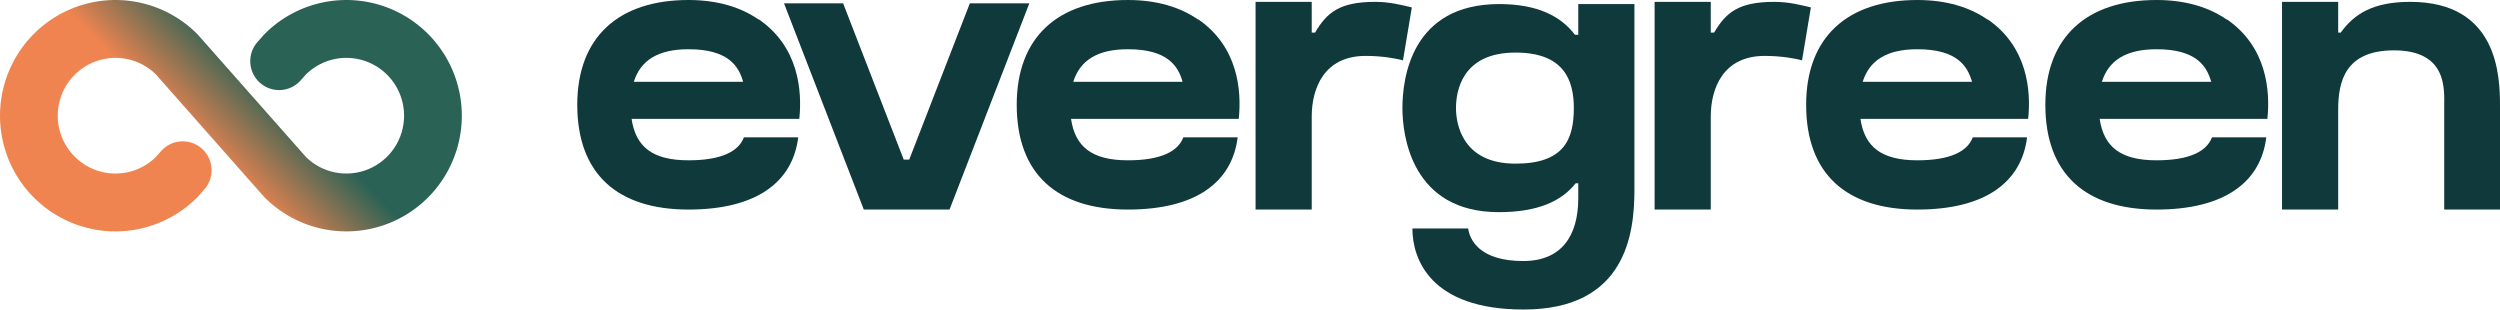
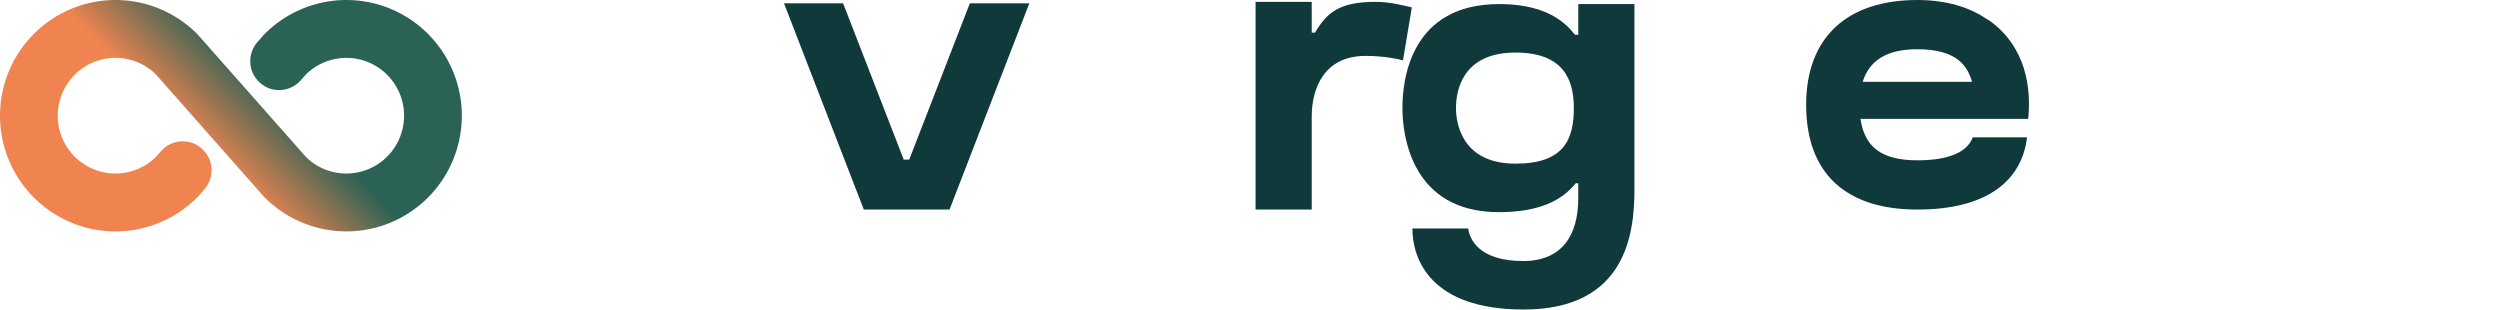
<svg xmlns="http://www.w3.org/2000/svg" width="210" height="26" viewBox="0 0 210 26" fill="none">
  <path fill-rule="evenodd" clip-rule="evenodd" d="M10.644 4.953C9.704 4.765 8.729 4.862 7.842 5.229C6.956 5.597 6.199 6.22 5.666 7.019C5.133 7.818 4.849 8.758 4.849 9.719C4.849 10.68 5.133 11.62 5.666 12.419C6.199 13.218 6.956 13.841 7.842 14.208C8.729 14.576 9.704 14.672 10.644 14.485C11.563 14.302 12.409 13.856 13.08 13.201L13.533 12.689C14.421 11.684 15.953 11.591 16.955 12.481C17.958 13.371 18.051 14.906 17.163 15.911L16.656 16.484C16.624 16.521 16.59 16.556 16.556 16.591C15.2 17.95 13.471 18.876 11.59 19.251C9.709 19.626 7.759 19.434 5.987 18.698C4.215 17.962 2.7 16.717 1.634 15.118C0.569 13.52 0 11.641 0 9.719C0 7.797 0.569 5.918 1.634 4.319C2.7 2.721 4.215 1.475 5.987 0.74C7.759 0.004 9.709 -0.188 11.59 0.187C13.471 0.562 15.2 1.487 16.556 2.847C16.59 2.881 16.624 2.917 16.656 2.954L25.713 13.201C26.384 13.856 27.229 14.302 28.148 14.485C29.089 14.672 30.064 14.576 30.95 14.208C31.836 13.841 32.593 13.218 33.126 12.419C33.659 11.62 33.944 10.68 33.944 9.719C33.944 8.758 33.659 7.818 33.126 7.019C32.593 6.22 31.836 5.597 30.95 5.229C30.064 4.862 29.089 4.765 28.148 4.953C27.229 5.136 26.384 5.582 25.713 6.236L25.26 6.749C24.372 7.753 22.84 7.847 21.837 6.957C20.835 6.067 20.742 4.532 21.63 3.527L22.136 2.954C22.169 2.917 22.202 2.881 22.237 2.847C23.593 1.487 25.321 0.562 27.202 0.187C29.084 -0.188 31.034 0.004 32.806 0.74C34.578 1.475 36.093 2.721 37.158 4.319C38.224 5.918 38.793 7.797 38.793 9.719C38.793 11.641 38.224 13.52 37.158 15.118C36.093 16.717 34.578 17.962 32.806 18.698C31.034 19.434 29.084 19.626 27.202 19.251C25.321 18.876 23.593 17.95 22.237 16.591C22.202 16.556 22.169 16.521 22.136 16.484L13.08 6.236C12.409 5.582 11.563 5.136 10.644 4.953Z" fill="url(#paint0_linear_631_2387)" />
-   <path d="M66.957 9.983H67.143C67.391 7.589 67.081 3.919 63.729 1.617V1.648C62.27 0.622 60.284 0 57.833 0C51.967 0 48.491 3.11 48.491 8.801C48.491 14.617 51.874 17.603 57.833 17.603C63.543 17.603 66.584 15.301 67.05 11.538H62.488C62.053 12.689 60.657 13.466 57.833 13.466C54.791 13.466 53.395 12.316 53.053 9.983H66.957ZM57.833 4.136C61.184 4.136 62.053 5.567 62.425 6.873H53.239C53.798 5.1 55.226 4.136 57.833 4.136Z" fill="#10393B" />
  <path d="M81.467 0.28L76.377 13.404H75.912L70.822 0.28H65.857L72.56 17.603H79.76L86.464 0.28H81.467Z" fill="#10393B" />
-   <path d="M103.87 9.983H104.056C104.305 7.589 103.994 3.919 100.642 1.617V1.648C99.184 0.622 97.198 0 94.746 0C88.881 0 85.405 3.11 85.405 8.801C85.405 14.617 88.787 17.603 94.746 17.603C100.456 17.603 103.498 15.301 103.963 11.538H99.401C98.967 12.689 97.57 13.466 94.746 13.466C91.705 13.466 90.308 12.316 89.967 9.983H103.87ZM94.746 4.136C98.098 4.136 98.967 5.567 99.339 6.873H90.153C90.712 5.1 92.139 4.136 94.746 4.136Z" fill="#10393B" />
  <path d="M115.523 0.156C112.513 0.156 111.457 1.057 110.464 2.737H110.185V0.156H105.468V17.603H110.185V9.797C110.185 7.433 111.209 4.696 114.716 4.696C116.206 4.696 117.416 4.945 117.85 5.069L118.595 0.622C117.788 0.435 116.764 0.156 115.523 0.156Z" fill="#10393B" />
  <path d="M132.575 0.342V2.923H132.296C131.116 1.368 129.161 0.342 125.934 0.342C118.578 0.342 117.803 6.531 117.803 9.081C117.803 11.445 118.61 17.821 125.903 17.821C129.192 17.821 131.178 16.888 132.358 15.395H132.575V16.639C132.575 19.842 131.147 21.926 127.951 21.926C124.258 21.926 123.451 20.122 123.327 19.189C122.551 19.189 119.882 19.189 118.641 19.189C118.641 21.77 120.161 26 127.982 26C136.64 26 137.292 19.531 137.292 15.923V0.342H132.575ZM127.299 13.746C122.799 13.746 122.303 10.357 122.303 9.081C122.303 7.713 122.768 4.416 127.299 4.416C131.365 4.416 132.202 6.718 132.202 9.081C132.202 11.725 131.365 13.746 127.299 13.746Z" fill="#10393B" />
-   <path d="M149.042 0.156C146.032 0.156 144.977 1.057 143.984 2.737H143.704V0.156H138.987V17.603H143.704V9.797C143.704 7.433 144.728 4.696 148.235 4.696C149.725 4.696 150.935 4.945 151.37 5.069L152.114 0.622C151.308 0.435 150.283 0.156 149.042 0.156Z" fill="#10393B" />
  <path d="M170.181 9.983H170.367C170.616 7.589 170.305 3.919 166.954 1.617V1.648C165.495 0.622 163.509 0 161.057 0C155.192 0 151.716 3.11 151.716 8.801C151.716 14.617 155.099 17.603 161.057 17.603C166.767 17.603 169.809 15.301 170.274 11.538H165.712C165.278 12.689 163.881 13.466 161.057 13.466C158.016 13.466 156.619 12.316 156.278 9.983H170.181ZM161.057 4.136C164.409 4.136 165.278 5.567 165.65 6.873H156.464C157.023 5.1 158.45 4.136 161.057 4.136Z" fill="#10393B" />
-   <path d="M190.274 9.983H190.461C190.709 7.589 190.399 3.919 187.047 1.617V1.648C185.588 0.622 183.602 0 181.15 0C175.285 0 171.809 3.11 171.809 8.801C171.809 14.617 175.192 17.603 181.15 17.603C186.861 17.603 189.902 15.301 190.368 11.538H185.806C185.371 12.689 183.975 13.466 181.15 13.466C178.109 13.466 176.713 12.316 176.371 9.983H190.274ZM181.15 4.136C184.502 4.136 185.371 5.567 185.743 6.873H176.557C177.116 5.1 178.544 4.136 181.15 4.136Z" fill="#10393B" />
-   <path d="M202.459 0.156C199.325 0.156 197.742 1.182 196.625 2.737H196.408V0.156H191.69V17.603H196.408V9.206C196.408 6.842 196.997 4.23 201.094 4.23C205.594 4.23 205.314 7.526 205.314 8.895V17.603H210V8.895C210 6.345 209.814 0.156 202.459 0.156Z" fill="#10393B" />
  <defs>
    <linearGradient id="paint0_linear_631_2387" x1="17.143" y1="12.628" x2="22.664" y2="7.216" gradientUnits="userSpaceOnUse">
      <stop stop-color="#EF8450" />
      <stop offset="1" stop-color="#2A6255" />
    </linearGradient>
  </defs>
</svg>